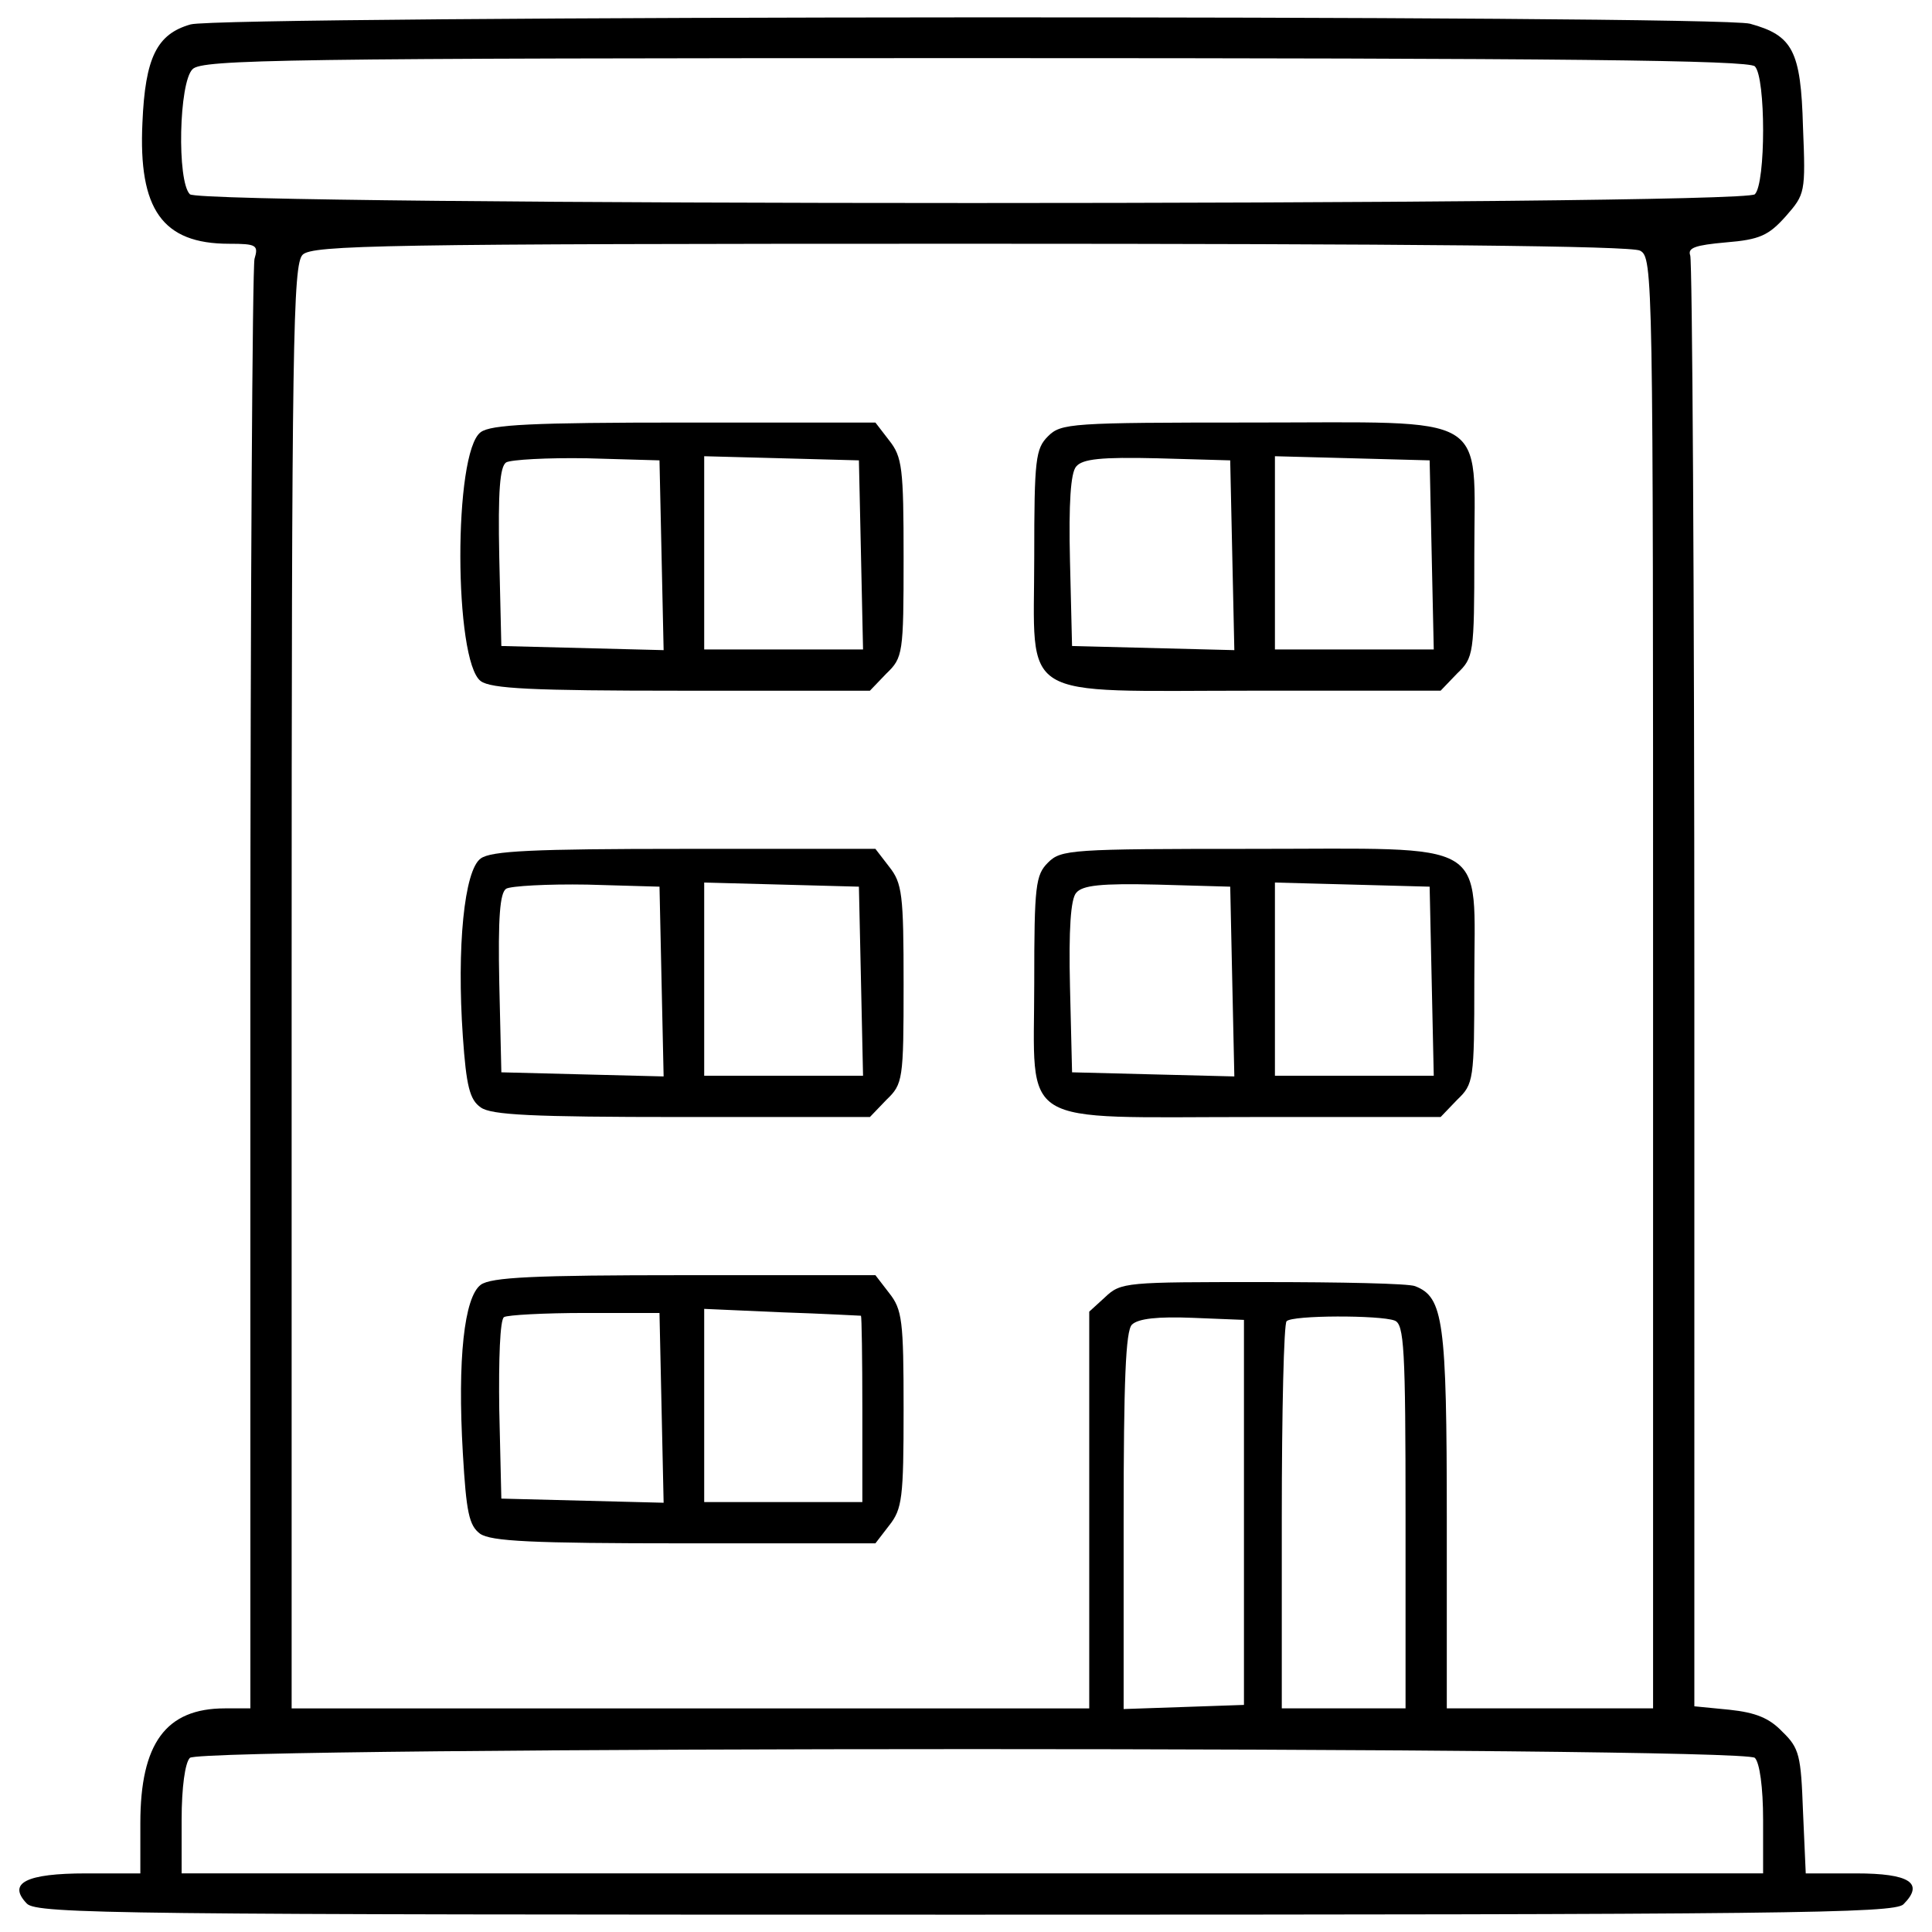
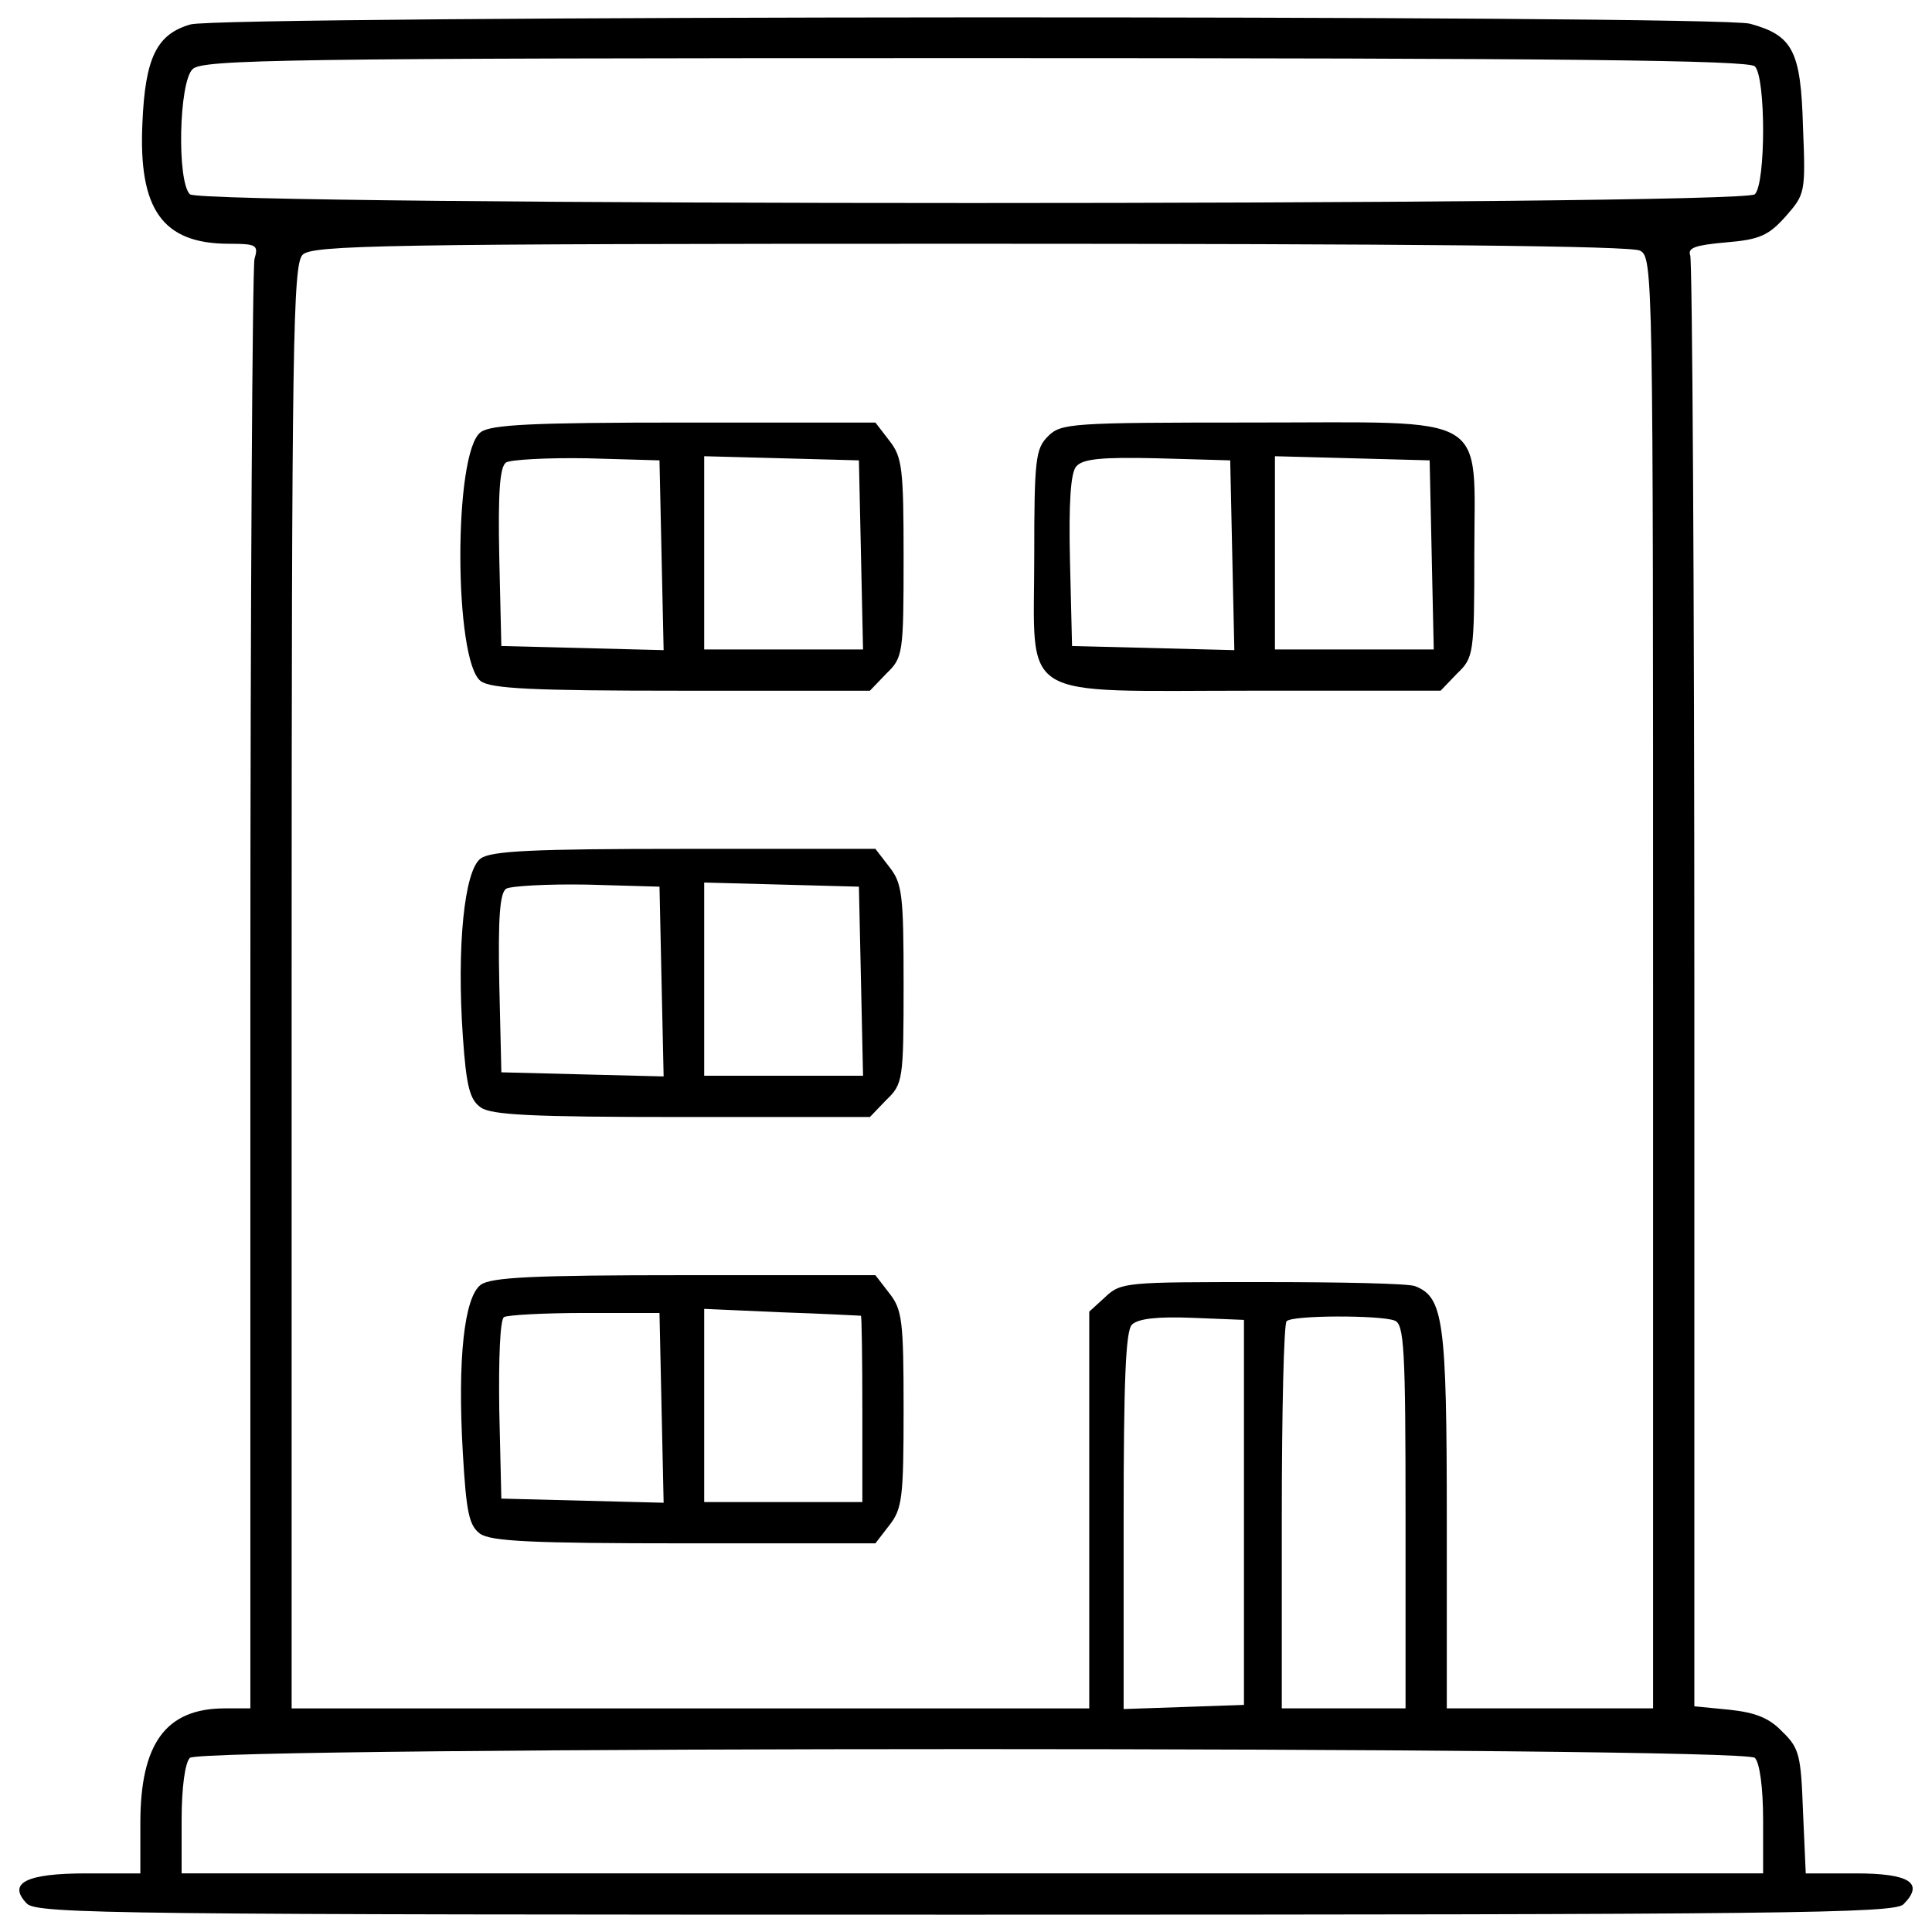
<svg xmlns="http://www.w3.org/2000/svg" version="1.1" x="0px" y="0px" viewBox="0 0 1000 1000" enable-background="new 0 0 1000 1000" xml:space="preserve">
  <g>
    <g transform="translate(0,511) scale(0.1,-0.1)">
      <path d="M986.3,4983.6c-174.4-49.8-234.9-170.8-249.1-508.9c-21.3-448.4,103.2-626.4,448.4-626.4c142.4,0,153-7.1,131.7-78.3c-10.7-46.3-21.4-1751-21.4-3790.4v-3712.1h-131.7c-306.1,0-437.8-181.5-437.8-594.4v-259.8H445.4c-309.6,0-409.3-49.8-306.1-156.6c53.4-53.4,498.3-57,4858.1-57c4260.2,0,4804.7,7.1,4854.5,53.4c110.3,110.3,32,160.2-245.6,160.2h-259.8l-14.2,320.3c-10.7,288.3-17.8,327.4-106.8,412.9c-67.6,71.2-138.8,99.6-274.1,113.9l-181.5,17.8V4.5c0,2053.6-10.7,3754.8-21.3,3783.3c-14.2,39.2,24.9,53.4,185,67.6c174.4,14.2,220.7,35.6,309.6,135.2c99.6,113.9,103.2,121,89,462.7c-10.7,395.1-53.4,473.3-274.1,533.9C8890.9,5033.4,1146.5,5029.9,986.3,4983.6z M9083.1,4766.5c57-56.9,57-605,0-662c-60.5-60.5-8039.8-60.5-8100.3,0c-67.6,67.6-56.9,580.1,14.2,647.7c49.8,49.8,466.2,57,4050.2,57C8104.4,4809.2,9051.1,4798.6,9083.1,4766.5z M8488.7,3812.7c67.6-35.6,67.6-117.4,67.6-3790.4v-3754.8h-533.8h-533.9v978.7c0,1028.6-17.8,1149.6-163.7,1206.5c-32.1,14.2-387.9,21.3-790.1,21.3c-704.7,0-733.2,0-815-78.3l-81.9-74.7v-1028.6v-1025H3573.7H1509.5V1c0,3349,7.1,3740.5,56.9,3790.4c49.8,49.8,412.9,57,3452.3,57C7296.5,3848.3,8442.5,3837.6,8488.7,3812.7z M6438.7-2718.1v-996.5l-309.6-10.7l-313.2-10.7v975.1c0,726.1,10.7,982.3,42.7,1014.3c32,32,135.2,42.7,313.2,35.6l266.9-10.7V-2718.1z M7218.2-1725.1c49.8-17.8,56.9-142.4,56.9-1014.3v-993h-320.3h-320.3v989.4c0,544.6,10.7,1003.7,24.9,1014.3C6687.9-1696.7,7143.4-1696.7,7218.2-1725.1z M9083.1-3988.7c24.9-24.9,42.7-153,42.7-320.3v-277.6H5032.9H940.1v277.6c0,167.3,17.8,295.4,42.7,320.3C1043.3-3928.2,9022.6-3928.2,9083.1-3988.7z" />
      <path d="M2488.2,2873.1c-142.4-103.2-138.8-1185.2,0-1288.4c53.4-39.2,263.4-49.8,1039.2-49.8h975.2l85.4,89c85.4,81.8,89,103.2,89,597.9c0,466.2-7.1,523.2-74.7,608.6l-71.2,92.5h-989.4C2751.6,2922.9,2541.6,2912.3,2488.2,2873.1z M3424.2,2236.1l10.7-491.2l-420,10.7l-420,10.7l-10.7,459.1c-7.1,345.2,3.5,469.8,35.6,491.2c24.9,14.2,213.5,24.9,420,21.3l373.7-10.7L3424.2,2236.1z M4456.4,2239.6l10.7-491.1h-412.9h-409.3v498.3v501.8l402.2-10.7l398.6-10.7L4456.4,2239.6z" />
      <path d="M5424.4,2851.8c-64.1-64.1-71.2-117.4-71.2-622.8c0-758.1-103.2-694,1128.2-694h975.2l85.4,89c85.4,81.8,89,99.6,89,615.7c0,743.8,99.6,683.3-1149.6,683.3C5541.9,2922.9,5492,2919.4,5424.4,2851.8z M6378.2,2236.1l10.7-491.2l-420,10.7l-420,10.7l-10.7,441.3c-7.1,299,3.6,455.6,32,487.6c32.1,39.2,128.1,49.8,420,42.7l377.3-10.7L6378.2,2236.1z M7410.4,2239.6l10.7-491.1h-412.8h-409.3v498.3v501.8l402.2-10.7l398.6-10.7L7410.4,2239.6z" />
      <path d="M2488.2,666.5c-85.4-60.5-124.6-459.1-92.5-921.8c17.8-256.3,35.6-327.4,92.5-366.6c53.4-39.2,263.4-49.8,1039.2-49.8h975.2l85.4,89c85.4,81.8,89,103.2,89,597.9c0,466.3-7.1,523.2-74.7,608.6l-71.2,92.5h-989.4C2755.2,716.3,2541.6,705.7,2488.2,666.5z M3424.2,29.5l10.7-491.1L3015-451l-420,10.7l-10.7,459.1c-7.1,345.2,3.5,469.8,35.6,491.2c24.9,14.2,213.5,24.9,420,21.3l373.7-10.7L3424.2,29.5z M4456.4,33l10.7-491.1h-412.9h-409.3V40.1V542l402.2-10.7l398.6-10.7L4456.4,33z" />
-       <path d="M5424.4,645.2c-64.1-64.1-71.2-117.4-71.2-622.9c0-758.1-103.2-694,1128.2-694h975.2l85.4,89c85.4,81.8,89,99.6,89,615.7c0,743.9,99.6,683.3-1149.6,683.3C5541.9,716.3,5492,712.8,5424.4,645.2z M6378.2,29.5l10.7-491.1L5969-451l-420,10.7L5538.3,1c-7.1,299,3.6,455.6,32,487.6c32.1,39.2,128.1,49.8,420,42.7l377.3-10.7L6378.2,29.5z M7410.4,33l10.7-491.1h-412.8h-409.3V40.1V542l402.2-10.7l398.6-10.7L7410.4,33z" />
      <path d="M2488.2-1540.1c-85.4-64.1-121-384.4-92.5-872c17.8-306.1,32-373.7,89-416.4c56.9-39.2,263.4-49.8,1057-49.8h989.4l71.2,92.5c67.6,85.4,74.7,142.4,74.7,601.5c0,459.1-7.1,516.1-74.7,601.5l-71.2,92.5h-989.4C2762.3-1490.3,2541.6-1500.9,2488.2-1540.1z M3424.2-2177.1l10.7-491.1l-420,10.7l-420,10.7l-10.7,459.1c-3.6,259.8,3.5,469.8,24.9,480.5c17.8,10.7,206.4,21.3,420,21.3h384.4L3424.2-2177.1z M4456.4-1700.2c3.6-3.6,7.1-220.7,7.1-484.1v-480.5h-409.3h-409.3v501.8v498.3l402.2-17.8C4264.2-1689.6,4449.2-1700.2,4456.4-1700.2z" />
    </g>
  </g>
</svg>